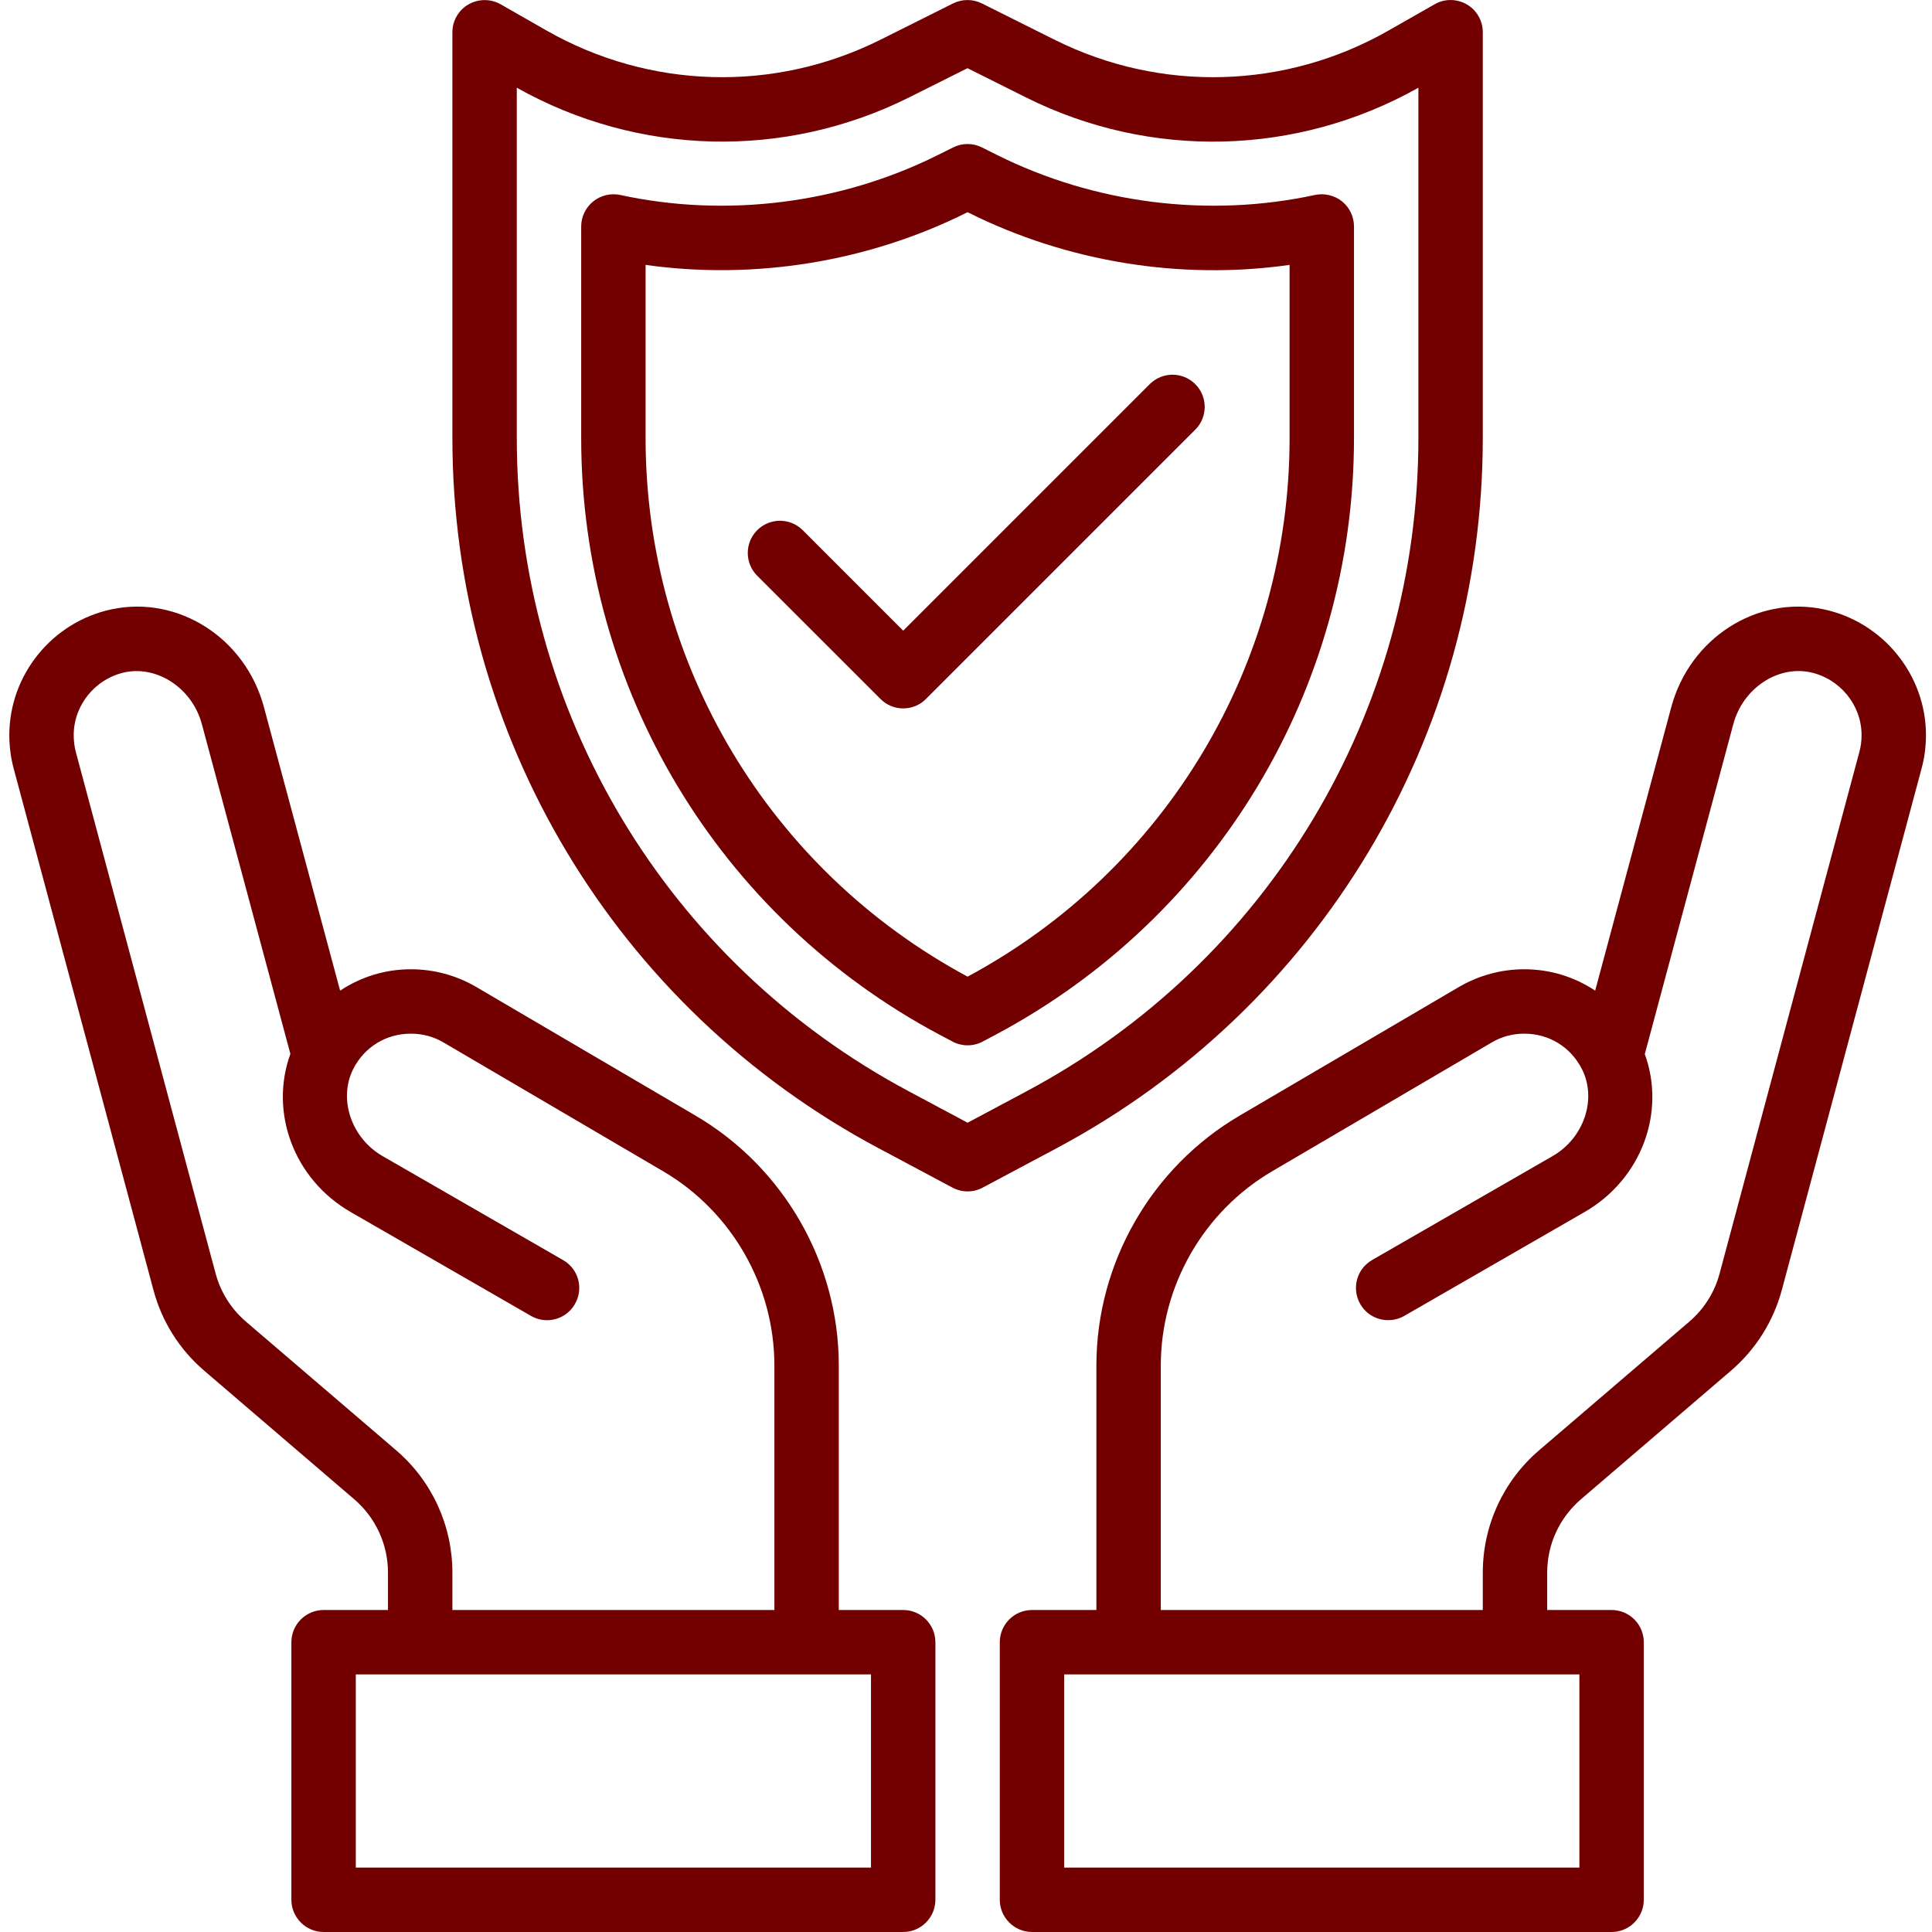
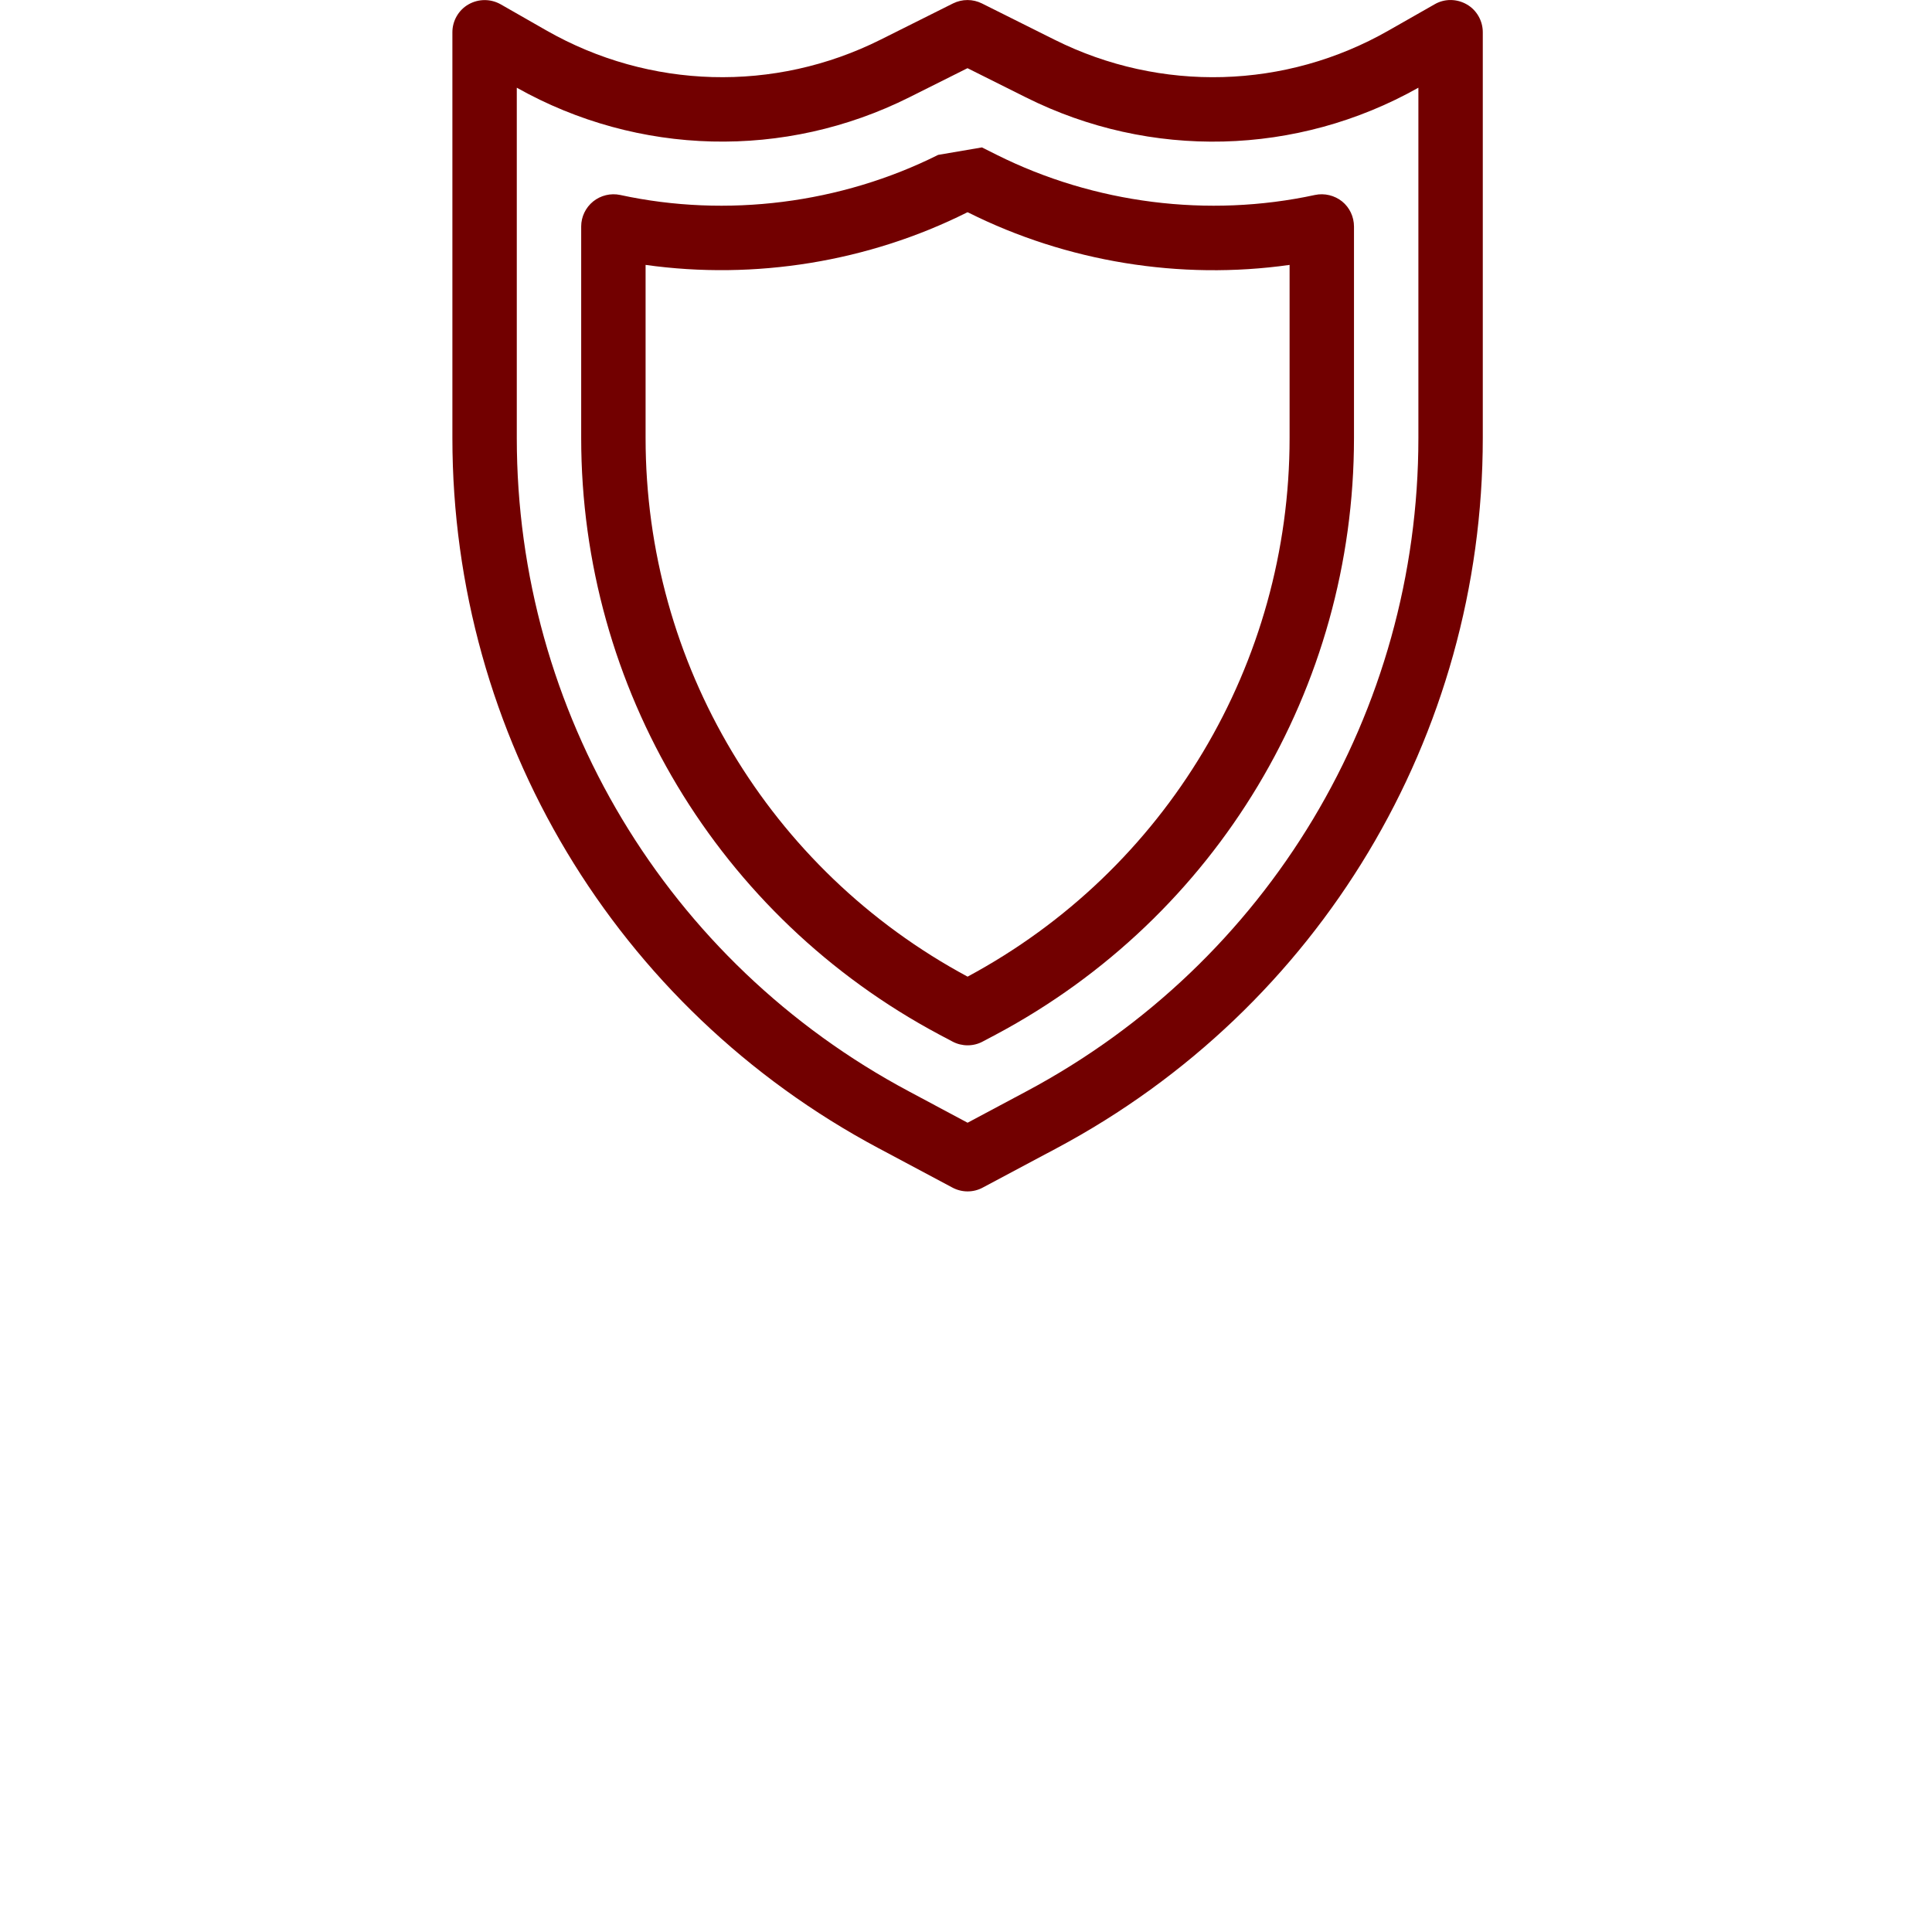
<svg xmlns="http://www.w3.org/2000/svg" width="120" viewBox="0 0 90 90" height="120" preserveAspectRatio="xMidYMid meet">
-   <path fill="#720000" d="M 86.617 35.027 L 80.109 59.312 C 79.875 60.199 79.383 60.977 78.691 61.57 L 71.695 67.562 C 70.031 68.988 69.074 71.066 69.074 73.258 L 69.074 75 L 54.074 75 L 54.074 63.613 C 54.074 59.906 56.062 56.438 59.262 54.562 L 69.508 48.551 C 69.965 48.285 70.48 48.152 71.008 48.152 C 72.156 48.152 73.16 48.766 73.688 49.793 C 74.402 51.188 73.793 53.016 72.32 53.859 L 63.914 58.699 C 63.199 59.113 62.953 60.027 63.367 60.75 C 63.777 61.465 64.691 61.711 65.414 61.301 L 73.816 56.461 C 76.477 54.926 77.605 51.809 76.621 49.102 L 80.746 33.727 C 81.191 32.074 82.793 30.996 84.328 31.316 C 85.711 31.613 86.719 32.84 86.719 34.246 C 86.719 34.527 86.684 34.781 86.617 35.027 Z M 73.574 87 L 49.574 87 L 49.574 78 L 73.574 78 Z M 84.949 28.383 C 81.832 27.727 78.715 29.73 77.852 32.949 L 74.309 46.148 C 73.348 45.508 72.211 45.152 71.008 45.152 C 69.961 45.152 68.922 45.426 68.004 45.953 L 57.742 51.973 C 53.629 54.387 51.074 58.844 51.074 63.613 L 51.074 75 L 48.074 75 C 47.25 75 46.574 75.672 46.574 76.5 L 46.574 88.5 C 46.574 89.324 47.25 90 48.074 90 L 75.074 90 C 75.902 90 76.574 89.324 76.574 88.5 L 76.574 76.5 C 76.574 75.672 75.902 75 75.074 75 L 72.074 75 L 72.074 73.258 C 72.074 71.941 72.648 70.699 73.645 69.844 L 80.641 63.848 C 81.789 62.859 82.609 61.559 83.004 60.094 L 89.512 35.809 C 89.648 35.316 89.719 34.785 89.719 34.246 C 89.719 31.43 87.707 28.965 84.949 28.383 " fill-opacity="1" fill-rule="nonzero" />
-   <path fill="#720000" d="M 40.574 87 L 16.574 87 L 16.574 78 L 40.574 78 Z M 18.457 67.562 L 11.461 61.57 C 10.77 60.977 10.277 60.199 10.043 59.32 L 3.531 35.027 C 3.469 34.781 3.434 34.523 3.434 34.246 C 3.434 32.84 4.441 31.613 5.824 31.316 C 7.352 31.004 8.957 32.074 9.402 33.727 L 13.527 49.094 C 12.543 51.809 13.676 54.926 16.336 56.461 L 24.738 61.301 C 25.453 61.715 26.371 61.465 26.781 60.75 C 27.199 60.027 26.953 59.113 26.23 58.699 L 17.828 53.859 C 16.359 53.016 15.75 51.188 16.457 49.793 C 16.984 48.766 17.988 48.152 19.141 48.152 C 19.668 48.152 20.184 48.285 20.629 48.543 L 30.891 54.562 C 34.09 56.438 36.074 59.906 36.074 63.613 L 36.074 75 L 21.074 75 L 21.074 73.258 C 21.074 71.066 20.121 68.988 18.457 67.562 Z M 42.074 75 L 39.074 75 L 39.074 63.613 C 39.074 58.844 36.52 54.387 32.406 51.973 L 22.137 45.949 C 21.227 45.426 20.191 45.152 19.141 45.152 C 17.941 45.152 16.805 45.508 15.844 46.148 L 12.297 32.949 C 11.438 29.73 8.32 27.727 5.203 28.383 C 2.441 28.965 0.434 31.43 0.434 34.246 C 0.434 34.785 0.504 35.309 0.637 35.801 L 7.148 60.094 C 7.539 61.559 8.355 62.859 9.508 63.848 L 16.504 69.844 C 17.5 70.699 18.074 71.945 18.074 73.258 L 18.074 75 L 15.074 75 C 14.25 75 13.574 75.672 13.574 76.5 L 13.574 88.5 C 13.574 89.324 14.25 90 15.074 90 L 42.074 90 C 42.902 90 43.574 89.324 43.574 88.5 L 43.574 76.5 C 43.574 75.672 42.902 75 42.074 75 " fill-opacity="1" fill-rule="nonzero" />
  <path fill="#720000" d="M 45.074 52.301 L 42.34 50.84 C 31.07 44.832 24.074 33.168 24.074 20.402 L 24.074 4.086 C 29.73 7.266 36.555 7.438 42.363 4.531 L 45.07 3.176 L 47.789 4.535 C 53.594 7.441 60.422 7.266 66.074 4.086 L 66.074 20.402 C 66.074 33.168 59.078 44.836 47.812 50.84 Z M 69.074 20.402 L 69.074 1.5 C 69.074 0.969 68.789 0.469 68.332 0.207 C 67.867 -0.062 67.293 -0.07 66.832 0.199 L 64.691 1.418 C 59.895 4.16 54.074 4.324 49.129 1.852 L 45.742 0.16 C 45.316 -0.051 44.824 -0.051 44.395 0.16 L 41.02 1.848 C 36.074 4.324 30.258 4.16 25.453 1.418 L 23.32 0.199 C 22.855 -0.062 22.289 -0.062 21.82 0.207 C 21.363 0.469 21.074 0.969 21.074 1.5 L 21.074 20.402 C 21.074 34.277 28.68 46.957 40.926 53.488 L 44.371 55.324 C 44.59 55.441 44.836 55.5 45.074 55.5 C 45.316 55.5 45.562 55.441 45.777 55.324 L 49.223 53.488 C 61.469 46.957 69.074 34.277 69.074 20.402 " fill-opacity="1" fill-rule="nonzero" />
-   <path fill="#720000" d="M 60.074 20.402 C 60.074 30.914 54.328 40.523 45.074 45.496 C 35.824 40.523 30.074 30.914 30.074 20.402 L 30.074 12.34 C 35.168 13.055 40.457 12.195 45.047 9.898 L 45.07 9.887 L 45.109 9.902 C 49.691 12.195 54.977 13.062 60.074 12.34 Z M 63.074 10.555 C 63.074 10.098 62.871 9.668 62.52 9.383 C 62.168 9.102 61.699 8.988 61.258 9.082 C 56.277 10.16 50.977 9.48 46.445 7.219 L 45.742 6.867 C 45.32 6.656 44.824 6.656 44.402 6.867 L 43.703 7.215 C 39.176 9.48 33.855 10.16 28.891 9.082 C 28.445 8.988 27.984 9.102 27.633 9.383 C 27.281 9.668 27.074 10.098 27.074 10.547 L 27.074 20.402 C 27.074 32.059 33.469 42.707 43.75 48.191 L 44.371 48.52 C 44.59 48.637 44.836 48.695 45.074 48.695 C 45.316 48.695 45.562 48.637 45.777 48.52 L 46.398 48.191 C 56.684 42.707 63.074 32.059 63.074 20.402 L 63.074 10.555 " fill-opacity="1" fill-rule="nonzero" />
-   <path fill="#720000" d="M 53.559 17.895 L 42.074 29.379 L 37.395 24.699 C 36.809 24.113 35.859 24.113 35.273 24.699 C 34.688 25.285 34.688 26.234 35.273 26.82 L 41.016 32.559 C 41.309 32.855 41.688 33 42.074 33 C 42.461 33 42.844 32.855 43.137 32.559 L 55.68 20.016 C 56.266 19.43 56.266 18.48 55.68 17.895 C 55.094 17.309 54.145 17.309 53.559 17.895 " fill-opacity="1" fill-rule="nonzero" />
+   <path fill="#720000" d="M 60.074 20.402 C 60.074 30.914 54.328 40.523 45.074 45.496 C 35.824 40.523 30.074 30.914 30.074 20.402 L 30.074 12.34 C 35.168 13.055 40.457 12.195 45.047 9.898 L 45.07 9.887 L 45.109 9.902 C 49.691 12.195 54.977 13.062 60.074 12.34 Z M 63.074 10.555 C 63.074 10.098 62.871 9.668 62.52 9.383 C 62.168 9.102 61.699 8.988 61.258 9.082 C 56.277 10.16 50.977 9.48 46.445 7.219 L 45.742 6.867 L 43.703 7.215 C 39.176 9.48 33.855 10.16 28.891 9.082 C 28.445 8.988 27.984 9.102 27.633 9.383 C 27.281 9.668 27.074 10.098 27.074 10.547 L 27.074 20.402 C 27.074 32.059 33.469 42.707 43.75 48.191 L 44.371 48.52 C 44.59 48.637 44.836 48.695 45.074 48.695 C 45.316 48.695 45.562 48.637 45.777 48.52 L 46.398 48.191 C 56.684 42.707 63.074 32.059 63.074 20.402 L 63.074 10.555 " fill-opacity="1" fill-rule="nonzero" />
</svg>